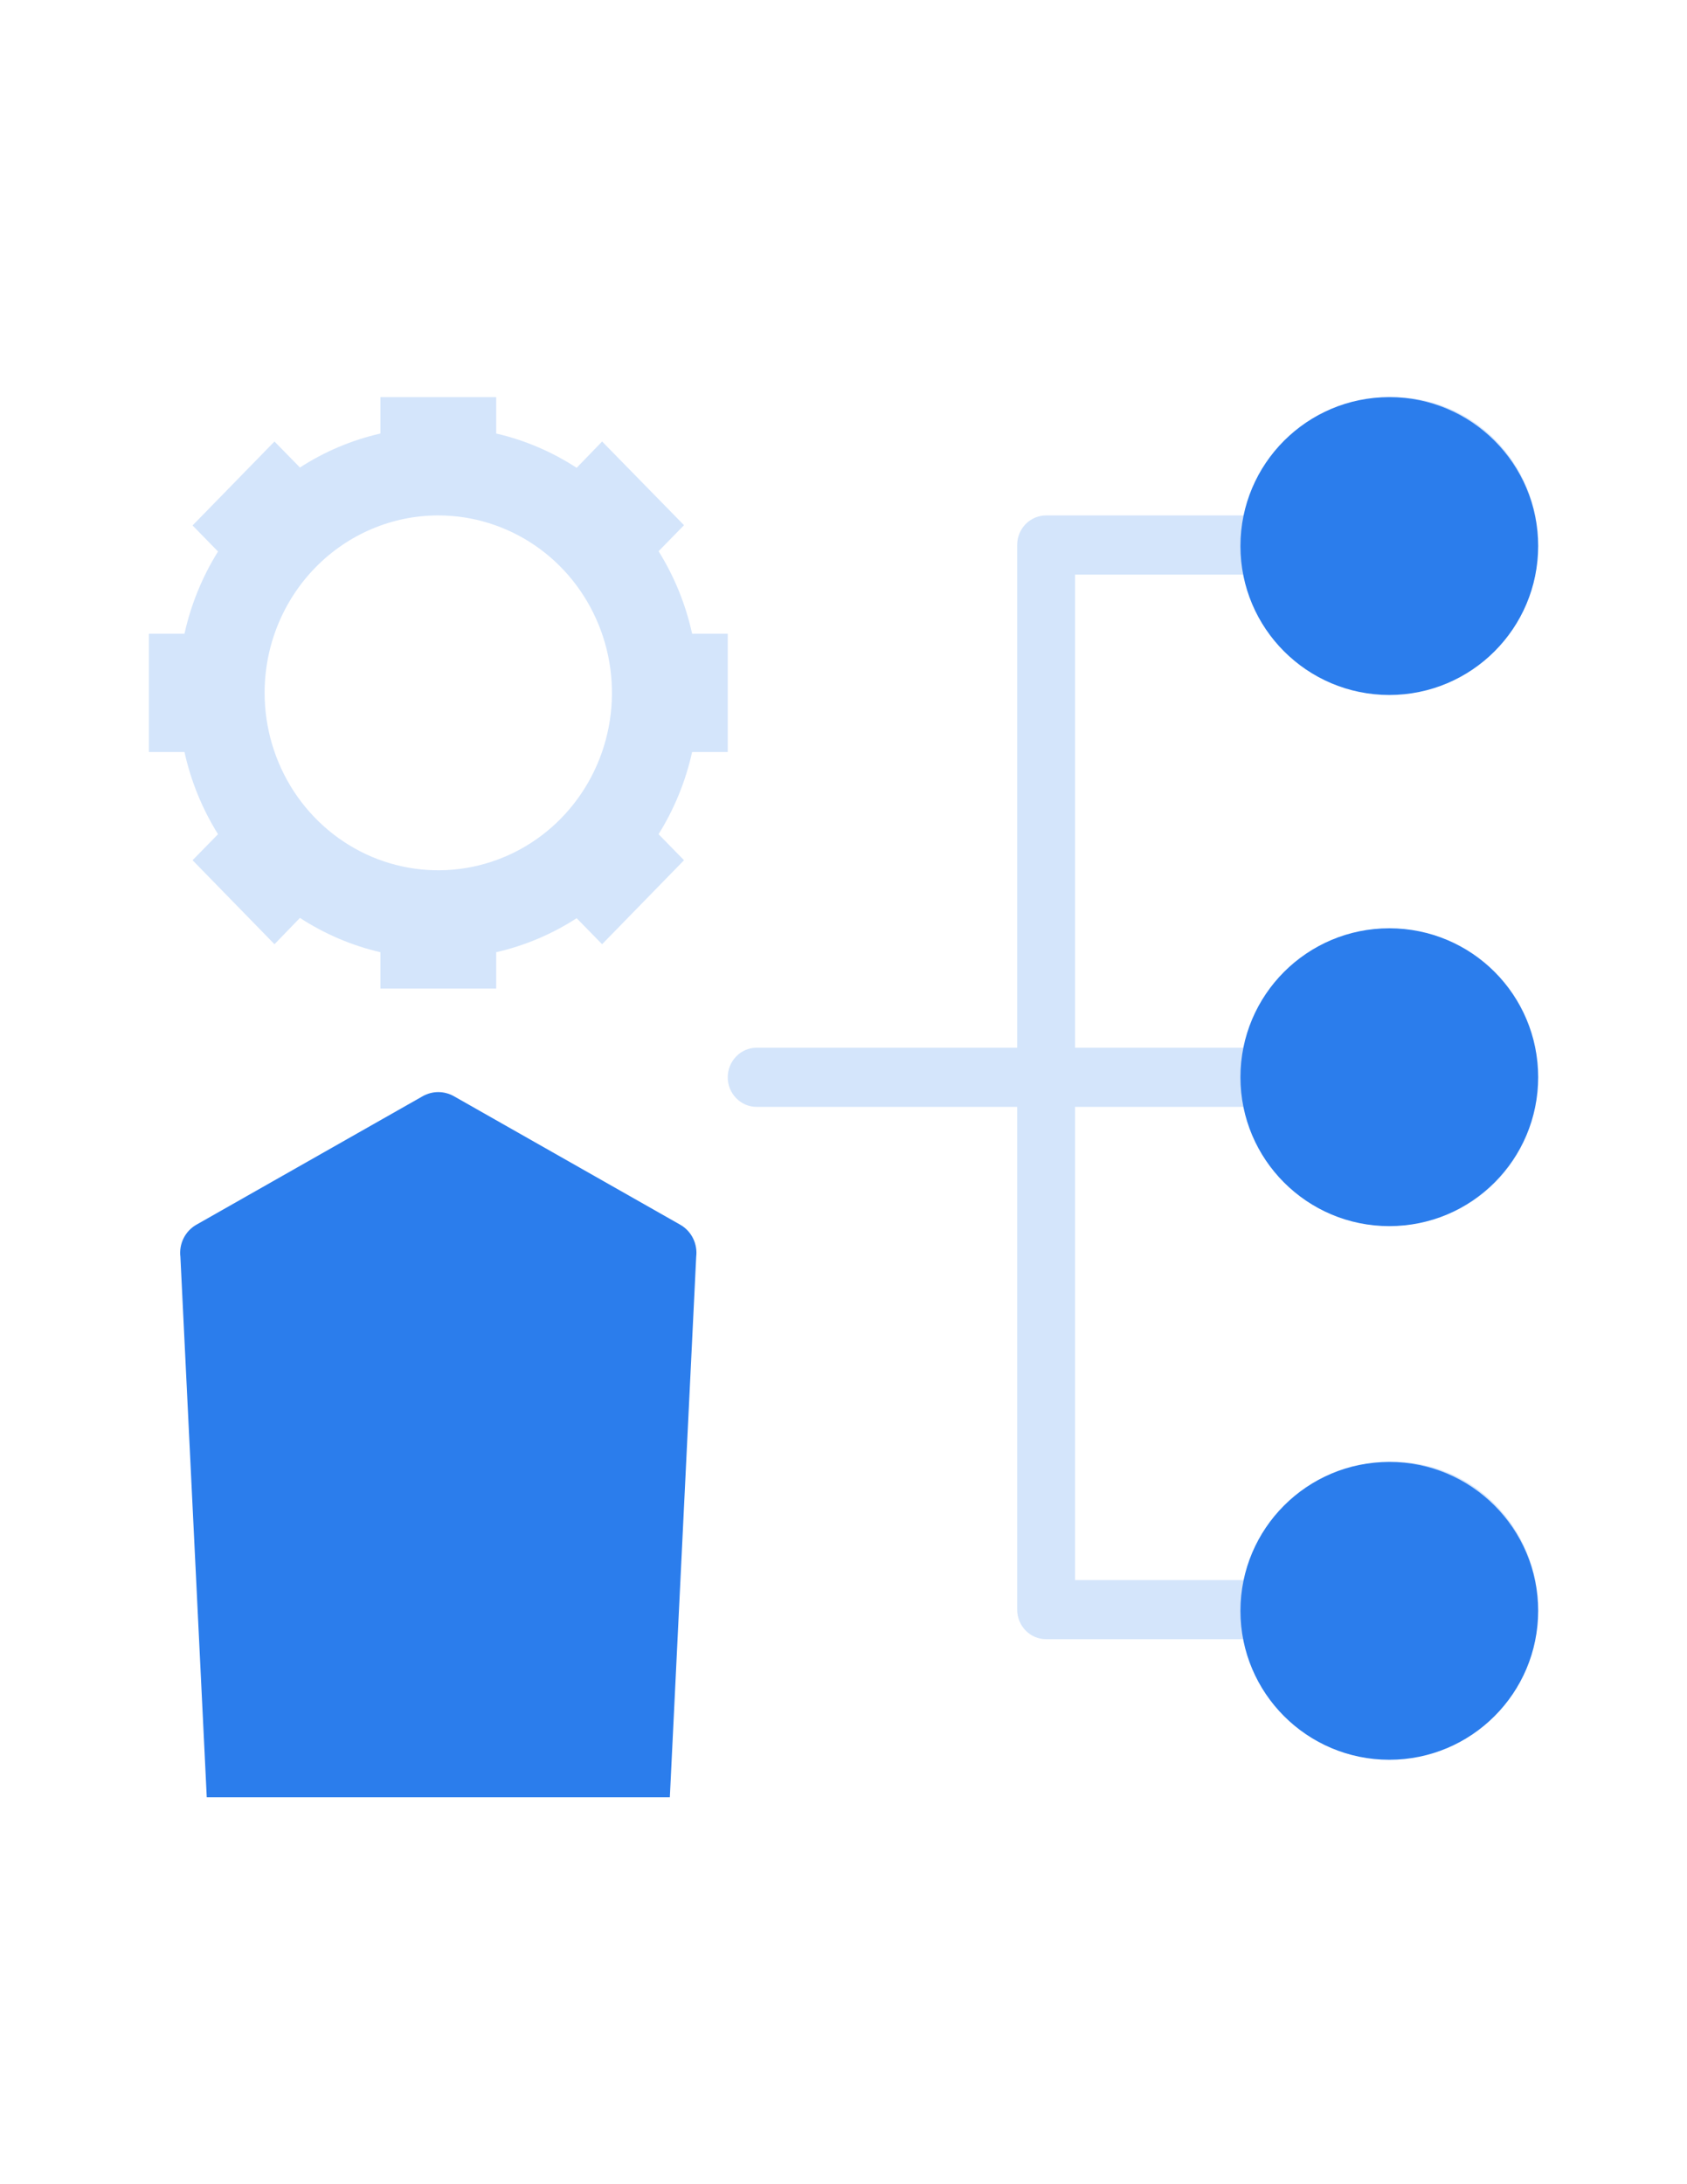
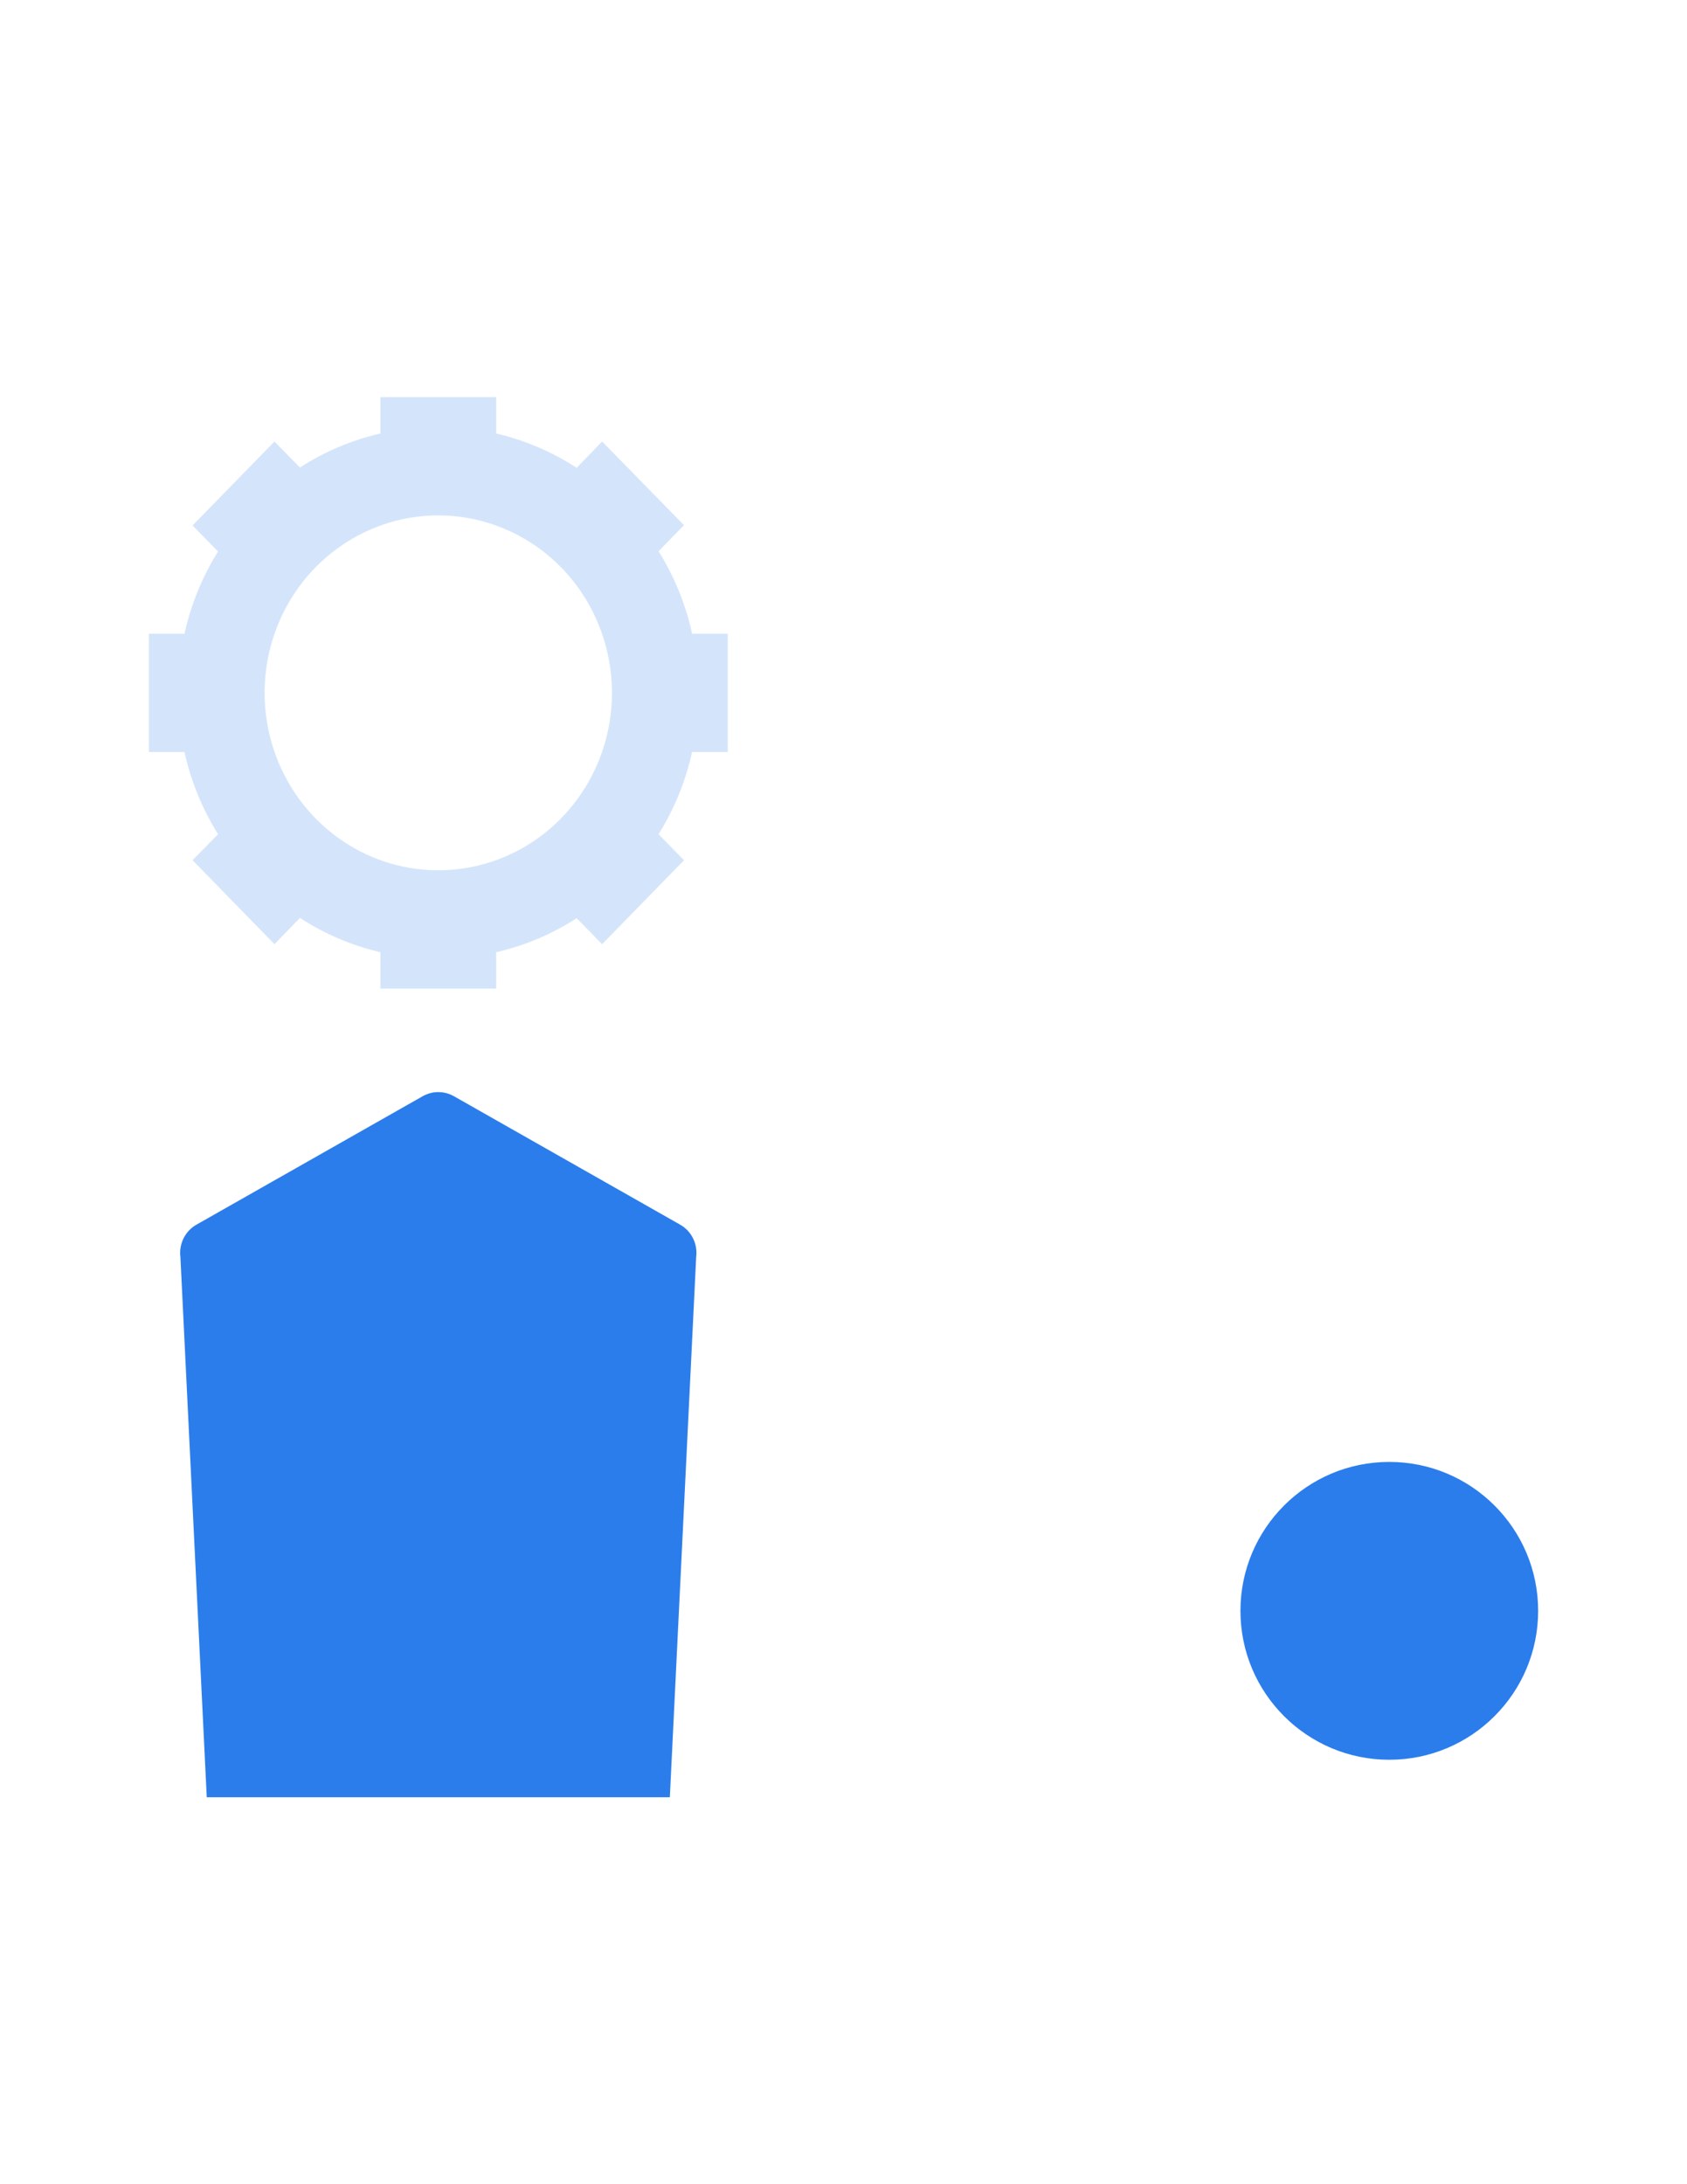
<svg xmlns="http://www.w3.org/2000/svg" width="34" height="44" viewBox="0 0 34 44" fill="none">
  <path fill-rule="evenodd" clip-rule="evenodd" d="M3.718 15.149H3V12.766H3.718C3.848 12.178 4.077 11.618 4.394 11.11L3.881 10.585L5.532 8.894L6.045 9.418C6.543 9.096 7.092 8.864 7.667 8.733V8H10V8.733C10.576 8.866 11.124 9.1 11.622 9.424L12.135 8.894L13.786 10.58L13.273 11.104C13.591 11.614 13.82 12.176 13.949 12.766H14.667V15.149H13.949C13.819 15.737 13.59 16.297 13.273 16.805L13.786 17.329L12.135 19.021L11.622 18.497C11.124 18.819 10.575 19.051 10 19.182V19.915H7.667V19.182C7.091 19.049 6.543 18.815 6.045 18.491L5.532 19.021L3.881 17.329L4.394 16.805C4.077 16.297 3.848 15.737 3.718 15.149ZM5.923 15.943C5.539 15.355 5.333 14.664 5.333 13.957C5.333 13.009 5.702 12.1 6.359 11.43C7.015 10.76 7.905 10.383 8.833 10.383C9.526 10.383 10.202 10.593 10.778 10.985C11.354 11.378 11.802 11.936 12.067 12.59C12.332 13.243 12.401 13.961 12.266 14.655C12.131 15.348 11.798 15.985 11.308 16.485C10.819 16.985 10.195 17.325 9.516 17.463C8.837 17.601 8.134 17.53 7.494 17.26C6.854 16.989 6.308 16.531 5.923 15.943Z" fill="#D4E5FB" />
  <path d="M13.5 36.205L14.031 25.321C14.047 25.192 14.025 25.062 13.968 24.946C13.911 24.831 13.821 24.735 13.71 24.672L9.143 22.08C9.048 22.028 8.941 22 8.833 22C8.725 22 8.619 22.028 8.524 22.08L3.957 24.672C3.846 24.735 3.756 24.831 3.699 24.946C3.642 25.062 3.62 25.192 3.636 25.321L4.167 36.205H13.5Z" fill="#2B7DEC" />
-   <path d="M25.167 11.575H25.225C25.37 12.298 25.772 12.94 26.355 13.378C26.937 13.815 27.657 14.017 28.376 13.942C29.096 13.868 29.762 13.524 30.247 12.976C30.732 12.429 31 11.717 31 10.979C31 10.241 30.732 9.529 30.247 8.981C29.762 8.434 29.096 8.089 28.376 8.015C27.657 7.941 26.937 8.142 26.355 8.58C25.772 9.017 25.37 9.66 25.225 10.383H25.167H21.084C20.929 10.383 20.781 10.446 20.671 10.557C20.562 10.669 20.5 10.821 20.5 10.979V21.106H15.25C15.095 21.106 14.947 21.169 14.838 21.281C14.728 21.393 14.667 21.544 14.667 21.702C14.667 21.86 14.728 22.012 14.838 22.123C14.947 22.235 15.095 22.298 15.25 22.298H20.5V32.425C20.5 32.584 20.562 32.735 20.671 32.847C20.781 32.959 20.929 33.021 21.084 33.021H25.167H25.225C25.37 33.745 25.772 34.387 26.355 34.825C26.937 35.262 27.657 35.463 28.376 35.389C29.096 35.315 29.762 34.971 30.247 34.423C30.732 33.876 31 33.164 31 32.425C31 31.687 30.732 30.976 30.247 30.428C29.762 29.88 29.096 29.536 28.376 29.462C27.657 29.388 26.937 29.589 26.355 30.026C25.772 30.464 25.37 31.107 25.225 31.83H25.167H21.667V22.298H25.167H25.225C25.37 23.021 25.772 23.664 26.355 24.101C26.937 24.539 27.657 24.74 28.376 24.666C29.096 24.592 29.762 24.247 30.247 23.7C30.732 23.152 31 22.44 31 21.702C31 20.964 30.732 20.252 30.247 19.704C29.762 19.157 29.096 18.813 28.376 18.738C27.657 18.664 26.937 18.866 26.355 19.303C25.772 19.74 25.37 20.383 25.225 21.106H25.167H21.667V11.575H25.167Z" fill="#D4E5FB" />
-   <circle cx="28" cy="11" r="3" fill="#2B7DEC" />
-   <circle cx="28" cy="21.7" r="3" fill="#2B7DEC" />
  <circle cx="28" cy="32.45" r="3" fill="#2B7DEC" />
</svg>